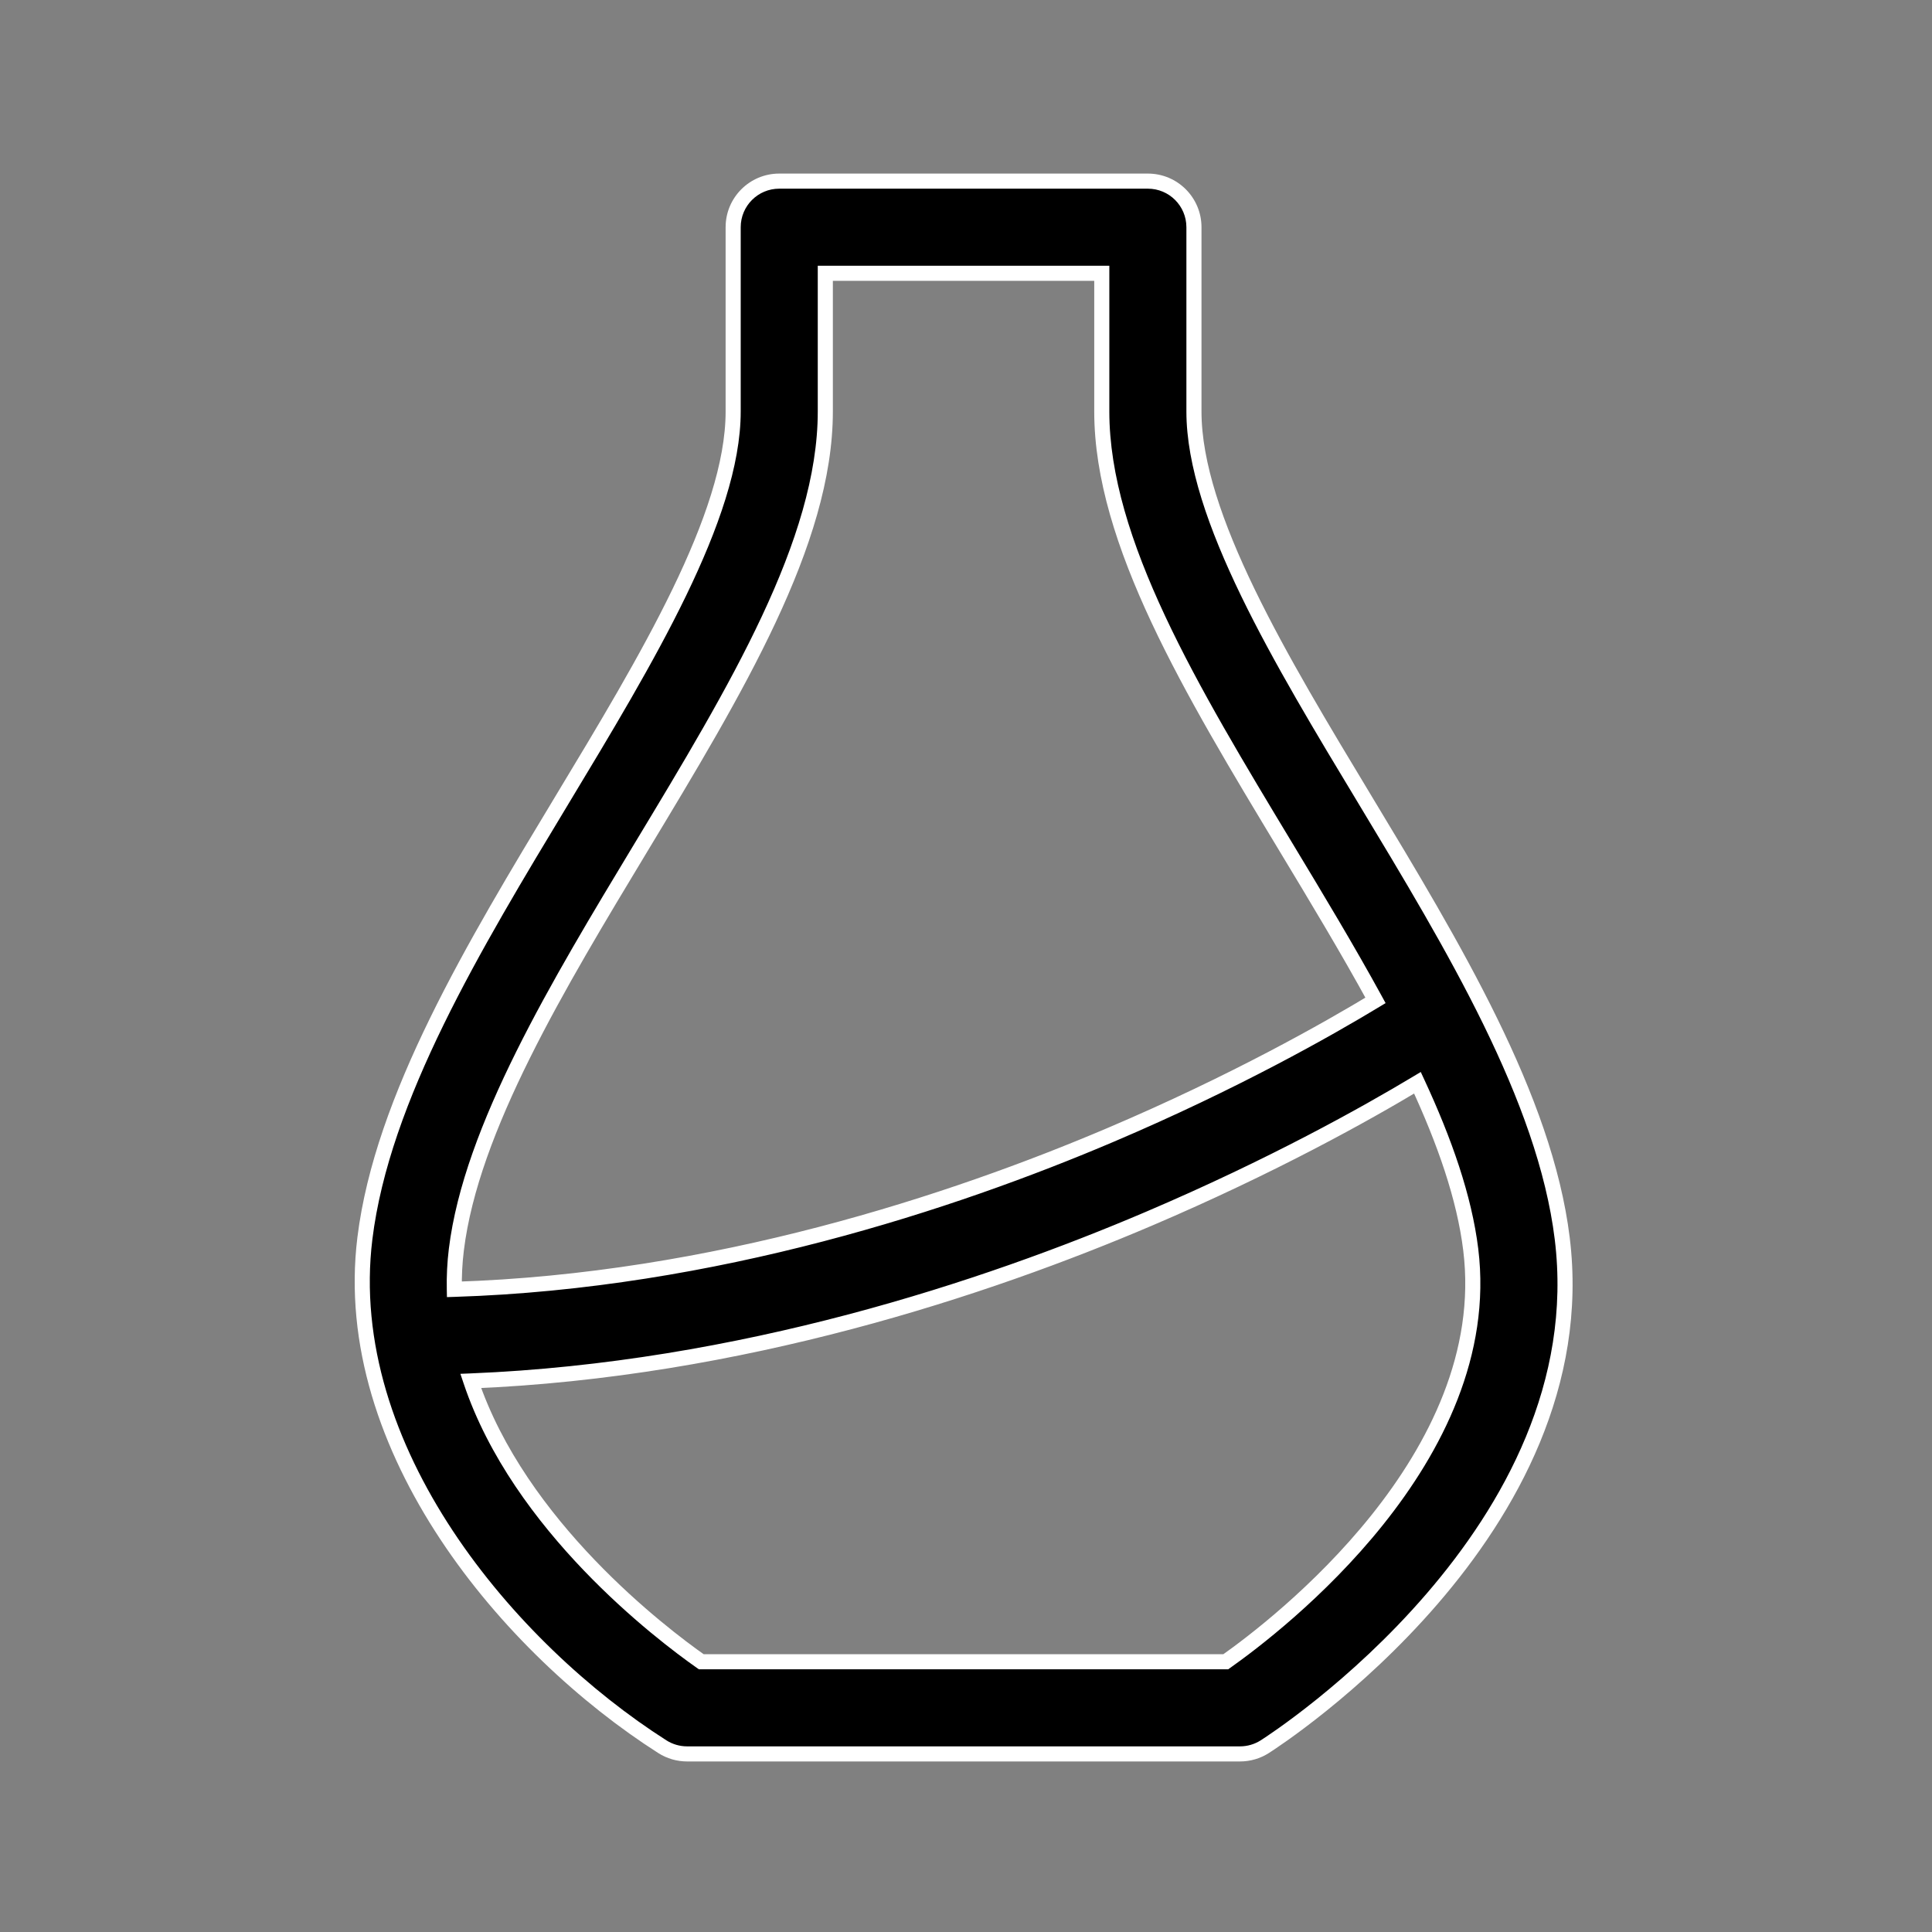
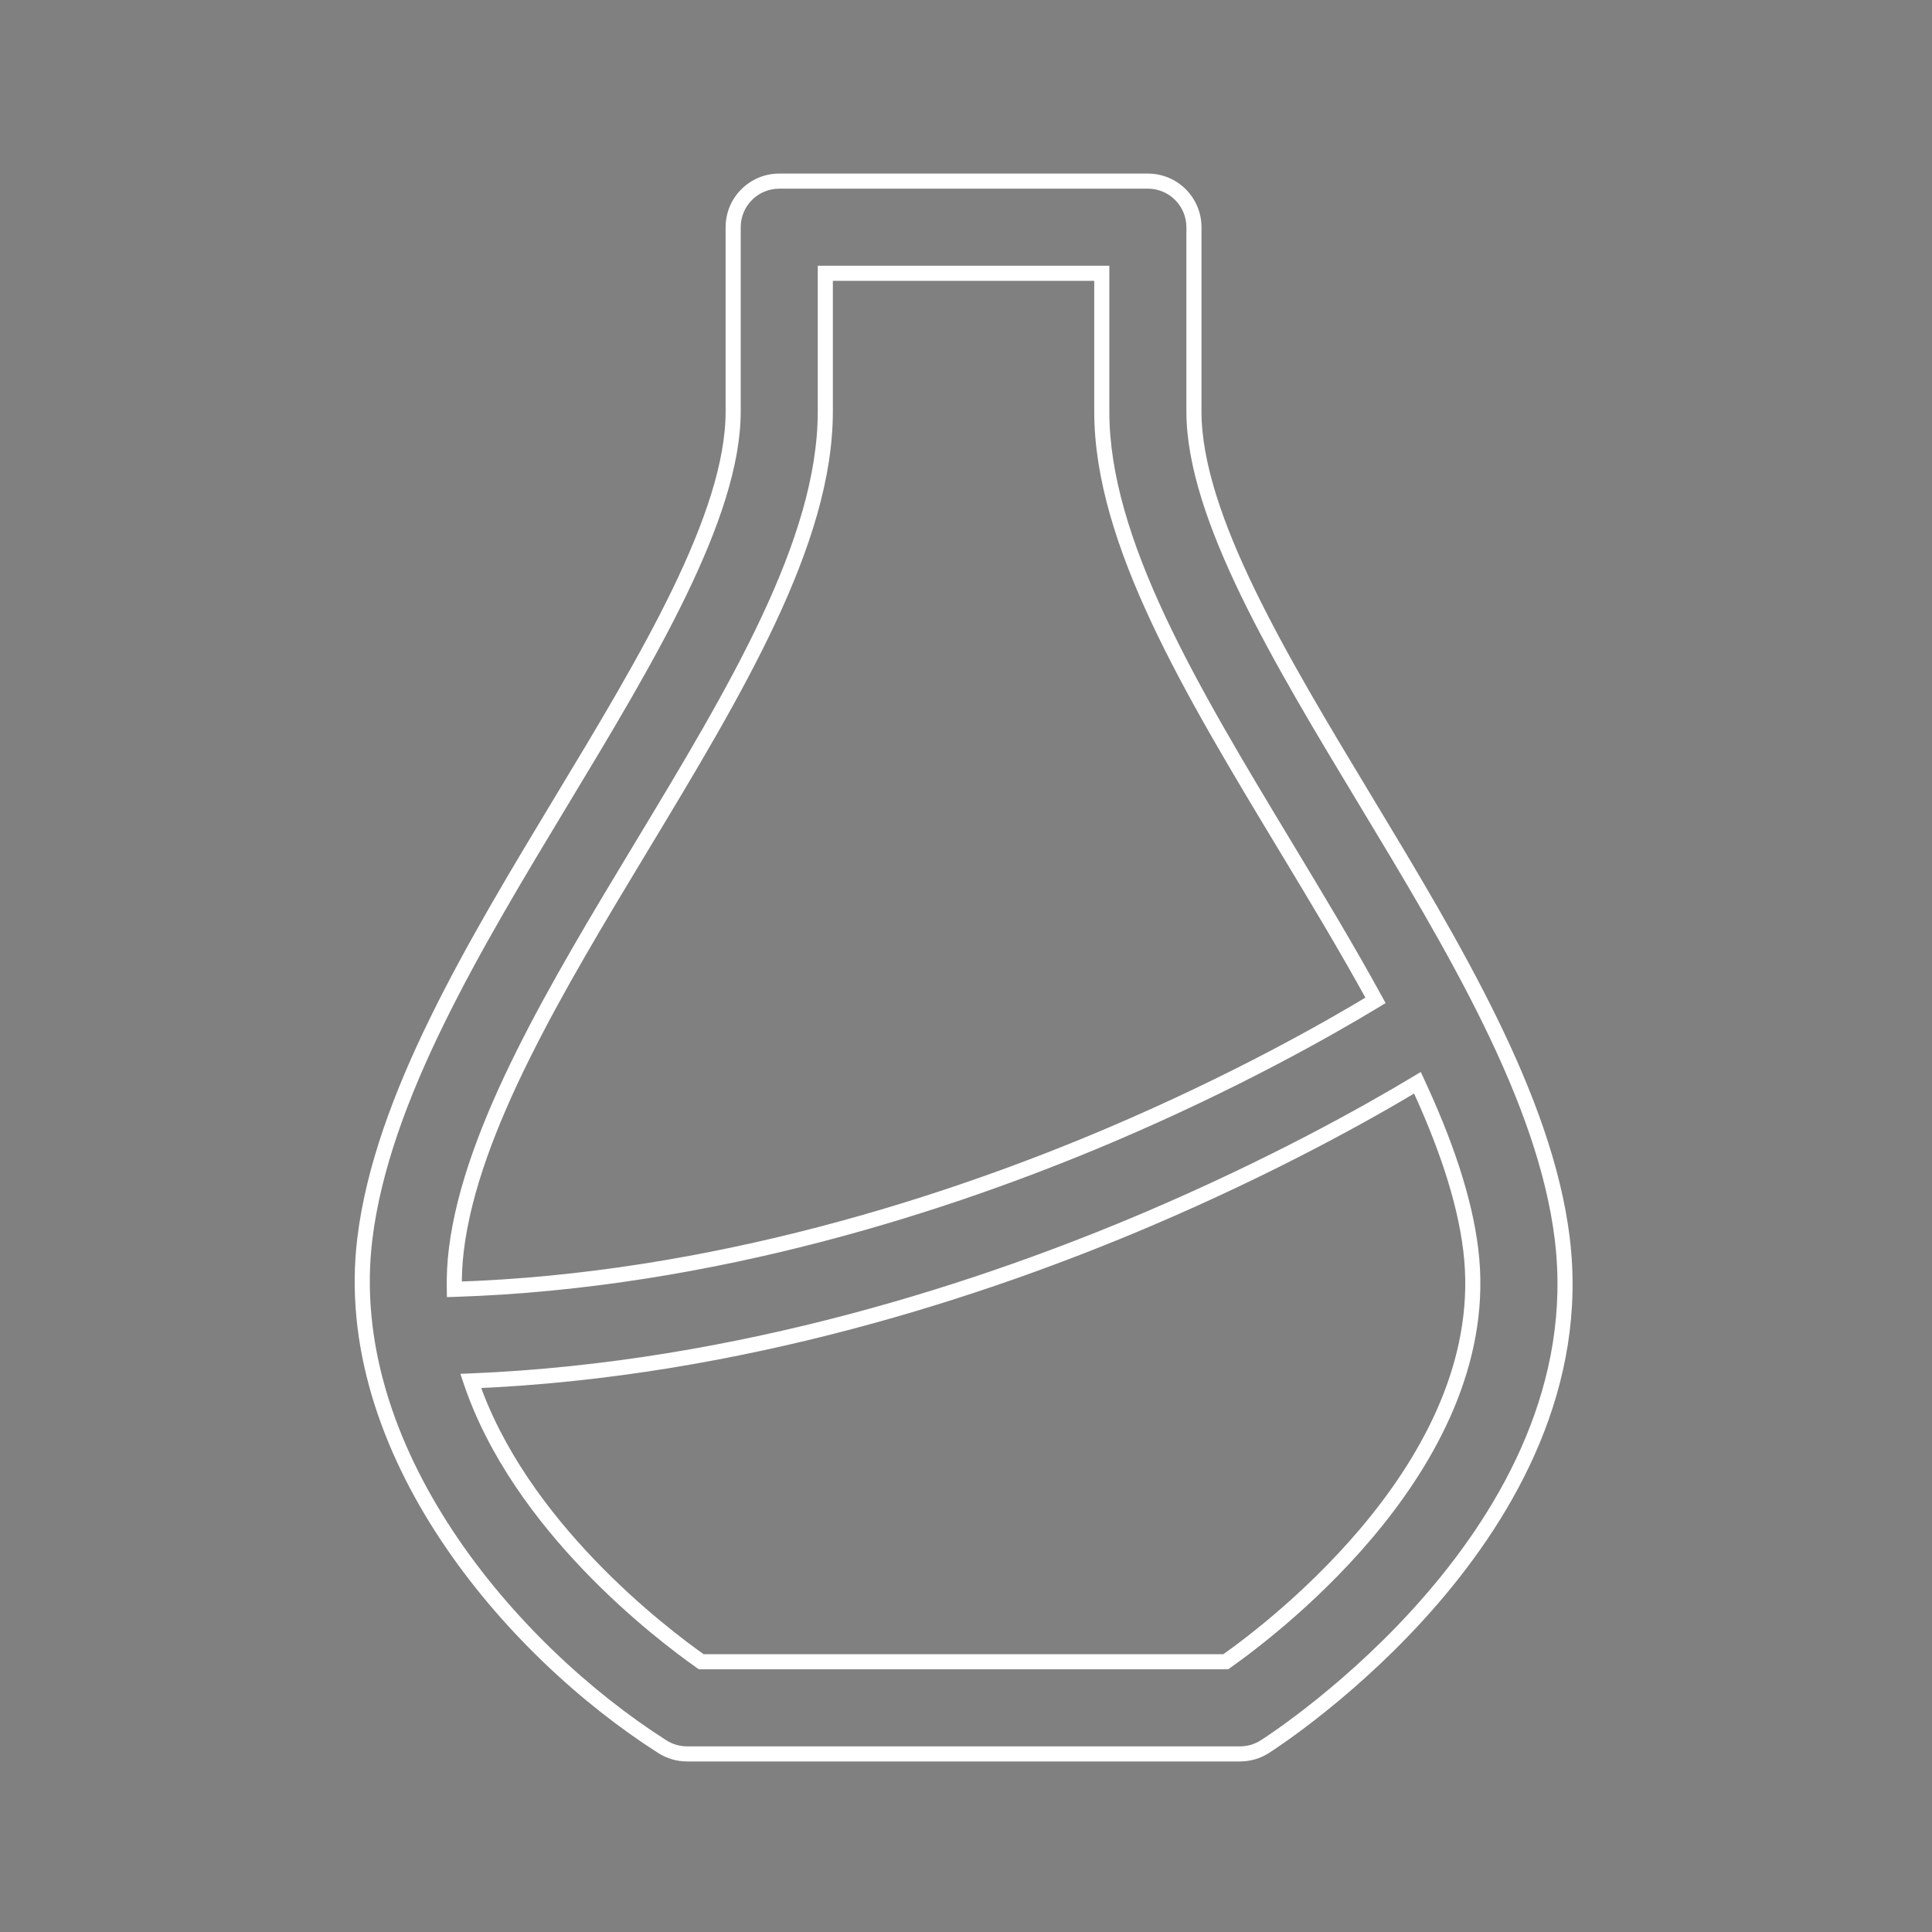
<svg xmlns="http://www.w3.org/2000/svg" width="128" height="128" viewBox="0 0 128 128" fill="none">
  <rect x="0" y="0" width="128" height="128" fill="#808080" stroke="none" />
-   <path fill-rule="evenodd" clip-rule="evenodd" d="M43.88 115.722C44.371 116.035 44.94 116.201 45.521 116.201H82.155C82.736 116.201 83.305 116.035 83.796 115.722C84.699 115.147 105.884 101.4 103.501 82.044C102.356 72.745 96.287 62.685 90.417 52.957L90.416 52.955C84.853 43.735 79.102 34.202 79.102 27.264V15.053C79.102 13.367 77.735 12 76.049 12H51.627C49.941 12 48.574 13.367 48.574 15.053V27.264C48.574 34.203 42.822 43.737 37.258 52.957C31.389 62.685 25.32 72.745 24.175 82.044C22.454 96.021 33.765 109.273 43.88 115.722ZM81.213 110.095H46.459C43.807 108.232 34.408 101.094 31.188 91.491C49.072 90.767 65.325 85.348 76.109 80.748C84.299 77.255 90.501 73.785 93.91 71.737C95.706 75.601 97.015 79.334 97.441 82.79C99.138 96.573 84.611 107.697 81.213 110.095ZM42.486 56.112C36.947 65.292 31.22 74.784 30.235 82.791C30.125 83.679 30.084 84.557 30.101 85.421C47.337 84.879 63.136 79.632 73.58 75.19C81.776 71.704 87.981 68.184 91.131 66.278C89.288 62.906 87.226 59.488 85.189 56.112L85.189 56.111C78.919 45.718 72.996 35.902 72.996 27.264V18.106H54.679V27.264C54.679 35.902 48.757 45.718 42.487 56.11L42.486 56.112Z" fill="black" />
  <path d="M43.88 115.722L44.149 115.301L44.149 115.301L43.88 115.722ZM83.796 115.722L83.527 115.301L83.527 115.301L83.796 115.722ZM103.501 82.044L103.997 81.983L103.997 81.983L103.501 82.044ZM90.417 52.957L89.989 53.215L89.989 53.215L90.417 52.957ZM90.416 52.955L90.844 52.697L90.844 52.697L90.416 52.955ZM37.258 52.957L37.687 53.215L37.687 53.215L37.258 52.957ZM24.175 82.044L23.678 81.983L23.678 81.983L24.175 82.044ZM46.459 110.095L46.172 110.504L46.301 110.595H46.459V110.095ZM81.213 110.095V110.595H81.372L81.501 110.503L81.213 110.095ZM31.188 91.491L31.168 90.992L30.502 91.019L30.714 91.65L31.188 91.491ZM76.109 80.748L76.305 81.208L76.305 81.208L76.109 80.748ZM93.91 71.737L94.363 71.526L94.129 71.022L93.652 71.308L93.91 71.737ZM97.441 82.79L96.944 82.851L96.944 82.851L97.441 82.79ZM30.235 82.791L30.731 82.852L30.731 82.852L30.235 82.791ZM42.486 56.112L42.058 55.853L42.058 55.853L42.486 56.112ZM30.101 85.421L29.601 85.431L29.611 85.937L30.117 85.921L30.101 85.421ZM73.58 75.19L73.775 75.65L73.775 75.65L73.58 75.19ZM91.131 66.278L91.39 66.705L91.799 66.458L91.57 66.038L91.131 66.278ZM85.189 56.112L84.759 56.367L84.761 56.37L85.189 56.112ZM85.189 56.111L85.619 55.856L85.617 55.853L85.189 56.111ZM72.996 18.106H73.496V17.606H72.996V18.106ZM54.679 18.106V17.606H54.179V18.106H54.679ZM42.487 56.11L42.915 56.369L42.915 56.369L42.487 56.11ZM45.521 115.701C45.035 115.701 44.559 115.562 44.149 115.301L43.612 116.144C44.182 116.508 44.845 116.701 45.521 116.701V115.701ZM82.155 115.701H45.521V116.701H82.155V115.701ZM83.527 115.301C83.117 115.562 82.641 115.701 82.155 115.701V116.701C82.831 116.701 83.494 116.508 84.064 116.144L83.527 115.301ZM103.005 82.105C104.171 91.58 99.573 99.718 94.502 105.599C89.436 111.475 83.96 115.025 83.527 115.301L84.064 116.144C84.534 115.844 90.102 112.233 95.259 106.252C100.411 100.278 105.214 91.864 103.997 81.983L103.005 82.105ZM89.989 53.215C92.926 58.084 95.899 63.011 98.282 67.881C100.665 72.752 102.442 77.535 103.005 82.105L103.997 81.983C103.415 77.254 101.585 72.357 99.18 67.442C96.775 62.525 93.778 57.559 90.845 52.699L89.989 53.215ZM89.987 53.213L89.989 53.215L90.846 52.699L90.844 52.697L89.987 53.213ZM78.602 27.264C78.602 30.852 80.083 35.055 82.223 39.472C84.368 43.899 87.209 48.608 89.988 53.213L90.844 52.697C88.06 48.082 85.244 43.414 83.123 39.036C80.996 34.646 79.602 30.614 79.602 27.264H78.602ZM78.602 15.053V27.264H79.602V15.053H78.602ZM76.049 12.5C77.459 12.5 78.602 13.643 78.602 15.053H79.602C79.602 13.091 78.011 11.5 76.049 11.5V12.5ZM51.627 12.5H76.049V11.5H51.627V12.5ZM49.074 15.053C49.074 13.643 50.217 12.5 51.627 12.5V11.5C49.665 11.5 48.074 13.091 48.074 15.053H49.074ZM49.074 27.264V15.053H48.074V27.264H49.074ZM37.687 53.215C40.465 48.61 43.307 43.901 45.452 39.473C47.592 35.056 49.074 30.852 49.074 27.264H48.074C48.074 30.614 46.679 34.647 44.552 39.037C42.431 43.416 39.615 48.084 36.83 52.699L37.687 53.215ZM24.671 82.105C25.234 77.535 27.011 72.752 29.394 67.881C31.777 63.011 34.749 58.084 37.687 53.215L36.83 52.699C33.898 57.559 30.901 62.525 28.496 67.442C26.091 72.357 24.261 77.254 23.678 81.983L24.671 82.105ZM44.149 115.301C39.145 112.11 33.841 107.233 30.006 101.431C26.171 95.628 23.83 88.939 24.671 82.105L23.678 81.983C22.799 89.126 25.253 96.052 29.172 101.982C33.091 107.912 38.501 112.885 43.612 116.144L44.149 115.301ZM46.459 110.595H81.213V109.595H46.459V110.595ZM30.714 91.65C32.356 96.549 35.565 100.796 38.675 104.041C41.789 107.29 44.829 109.561 46.172 110.504L46.746 109.686C45.436 108.765 42.451 106.536 39.397 103.349C36.34 100.159 33.239 96.036 31.662 91.332L30.714 91.65ZM75.913 80.288C65.159 84.875 48.968 90.271 31.168 90.992L31.208 91.991C49.175 91.264 65.49 85.821 76.305 81.208L75.913 80.288ZM93.652 71.308C90.259 73.347 84.077 76.806 75.913 80.288L76.305 81.208C84.52 77.704 90.744 74.223 94.167 72.165L93.652 71.308ZM97.937 82.728C97.502 79.199 96.169 75.412 94.363 71.526L93.456 71.947C95.242 75.79 96.528 79.469 96.944 82.851L97.937 82.728ZM81.501 110.503C83.218 109.292 87.742 105.88 91.628 101.025C95.509 96.176 98.809 89.815 97.937 82.728L96.944 82.851C97.769 89.548 94.655 95.641 90.847 100.4C87.045 105.151 82.606 108.5 80.925 109.686L81.501 110.503ZM30.731 82.852C31.213 78.932 32.862 74.617 35.101 70.114C37.337 65.614 40.142 60.964 42.914 56.37L42.058 55.853C39.291 60.44 36.463 65.126 34.205 69.669C31.949 74.208 30.241 78.643 29.738 82.73L30.731 82.852ZM30.601 85.411C30.584 84.569 30.624 83.716 30.731 82.852L29.738 82.73C29.626 83.643 29.583 84.544 29.601 85.431L30.601 85.411ZM73.384 74.73C62.971 79.159 47.235 84.382 30.085 84.922L30.117 85.921C47.438 85.376 63.302 80.105 73.775 75.65L73.384 74.73ZM90.872 65.85C87.737 67.748 81.553 71.255 73.384 74.73L73.775 75.65C81.998 72.153 88.225 68.621 91.39 66.705L90.872 65.85ZM84.761 56.37C86.799 59.748 88.855 63.157 90.692 66.517L91.57 66.038C89.721 62.656 87.653 59.228 85.617 55.853L84.761 56.37ZM84.759 56.367L84.759 56.367L85.619 55.856L85.619 55.856L84.759 56.367ZM72.496 27.264C72.496 31.691 74.012 36.383 76.288 41.242C78.566 46.103 81.629 51.179 84.761 56.37L85.617 55.853C82.479 50.651 79.445 45.622 77.194 40.818C74.942 36.011 73.496 31.476 73.496 27.264H72.496ZM72.496 18.106V27.264H73.496V18.106H72.496ZM54.679 18.606H72.996V17.606H54.679V18.606ZM55.179 27.264V18.106H54.179V27.264H55.179ZM42.915 56.369C46.047 51.178 49.11 46.102 51.387 41.241C53.664 36.383 55.179 31.691 55.179 27.264H54.179C54.179 31.475 52.734 36.01 50.482 40.817C48.231 45.621 45.197 50.65 42.059 55.852L42.915 56.369ZM42.914 56.37L42.915 56.369L42.059 55.852L42.058 55.853L42.914 56.37Z" fill="white" />
</svg>